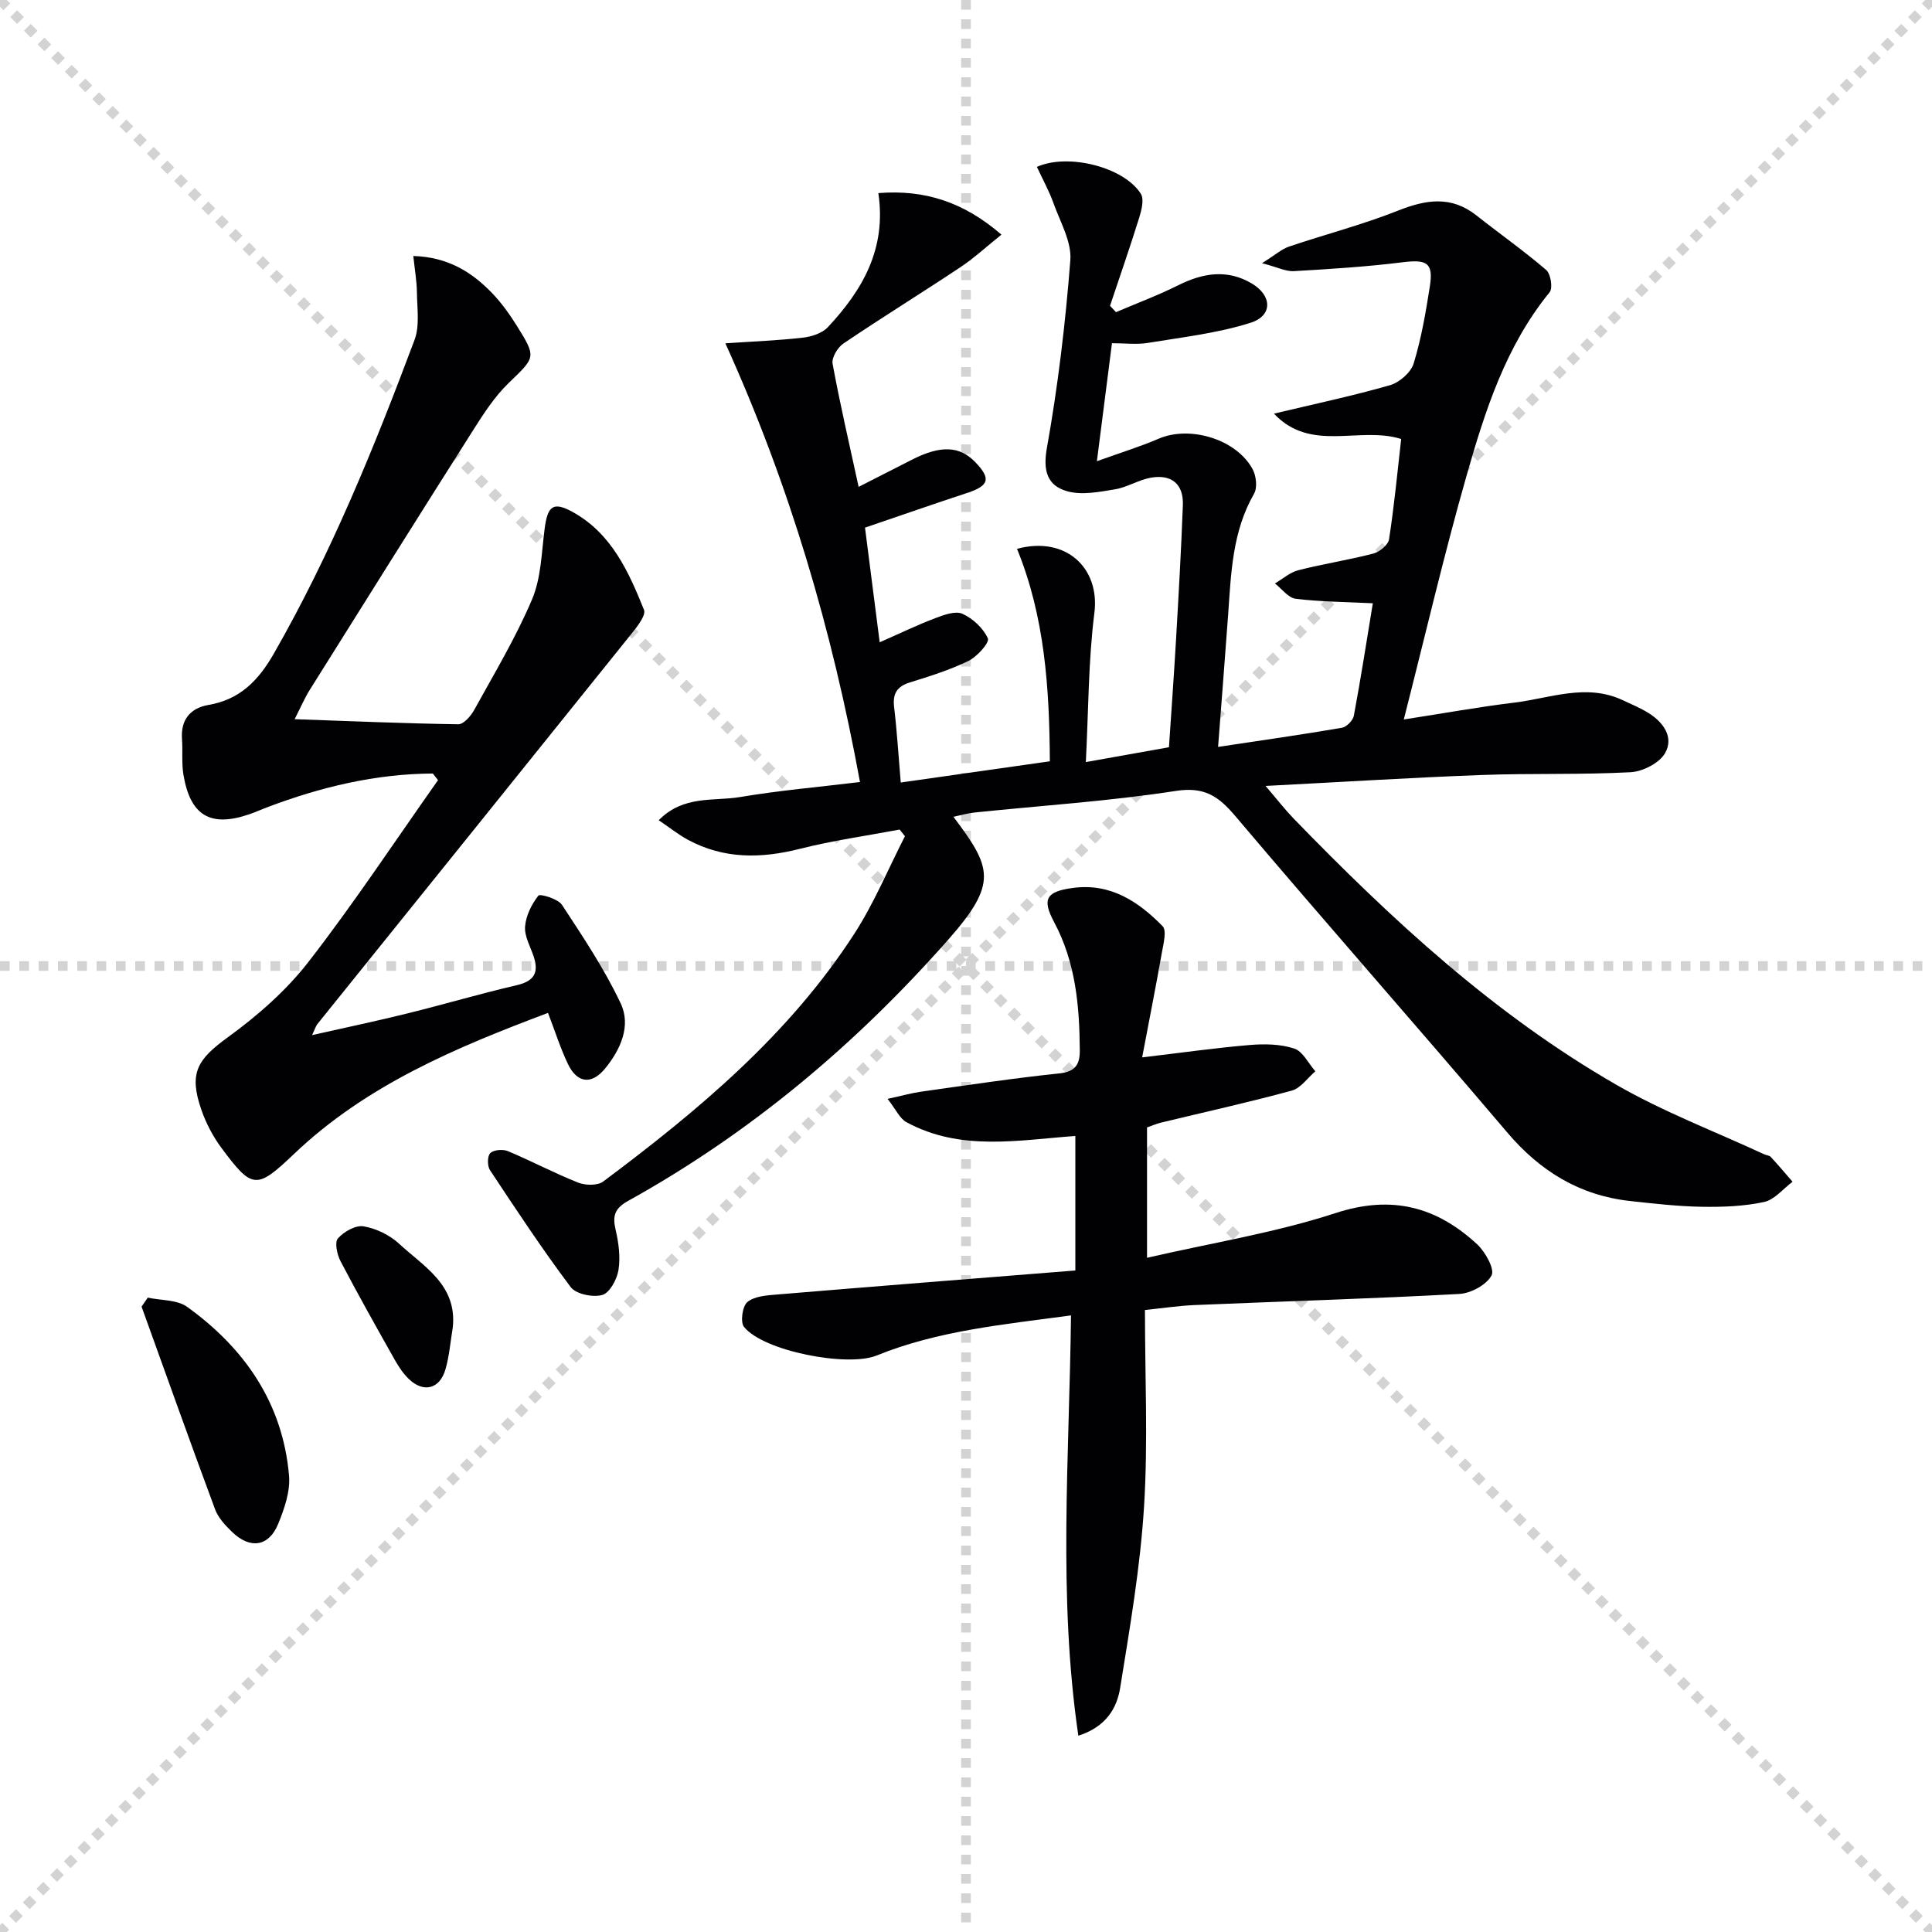
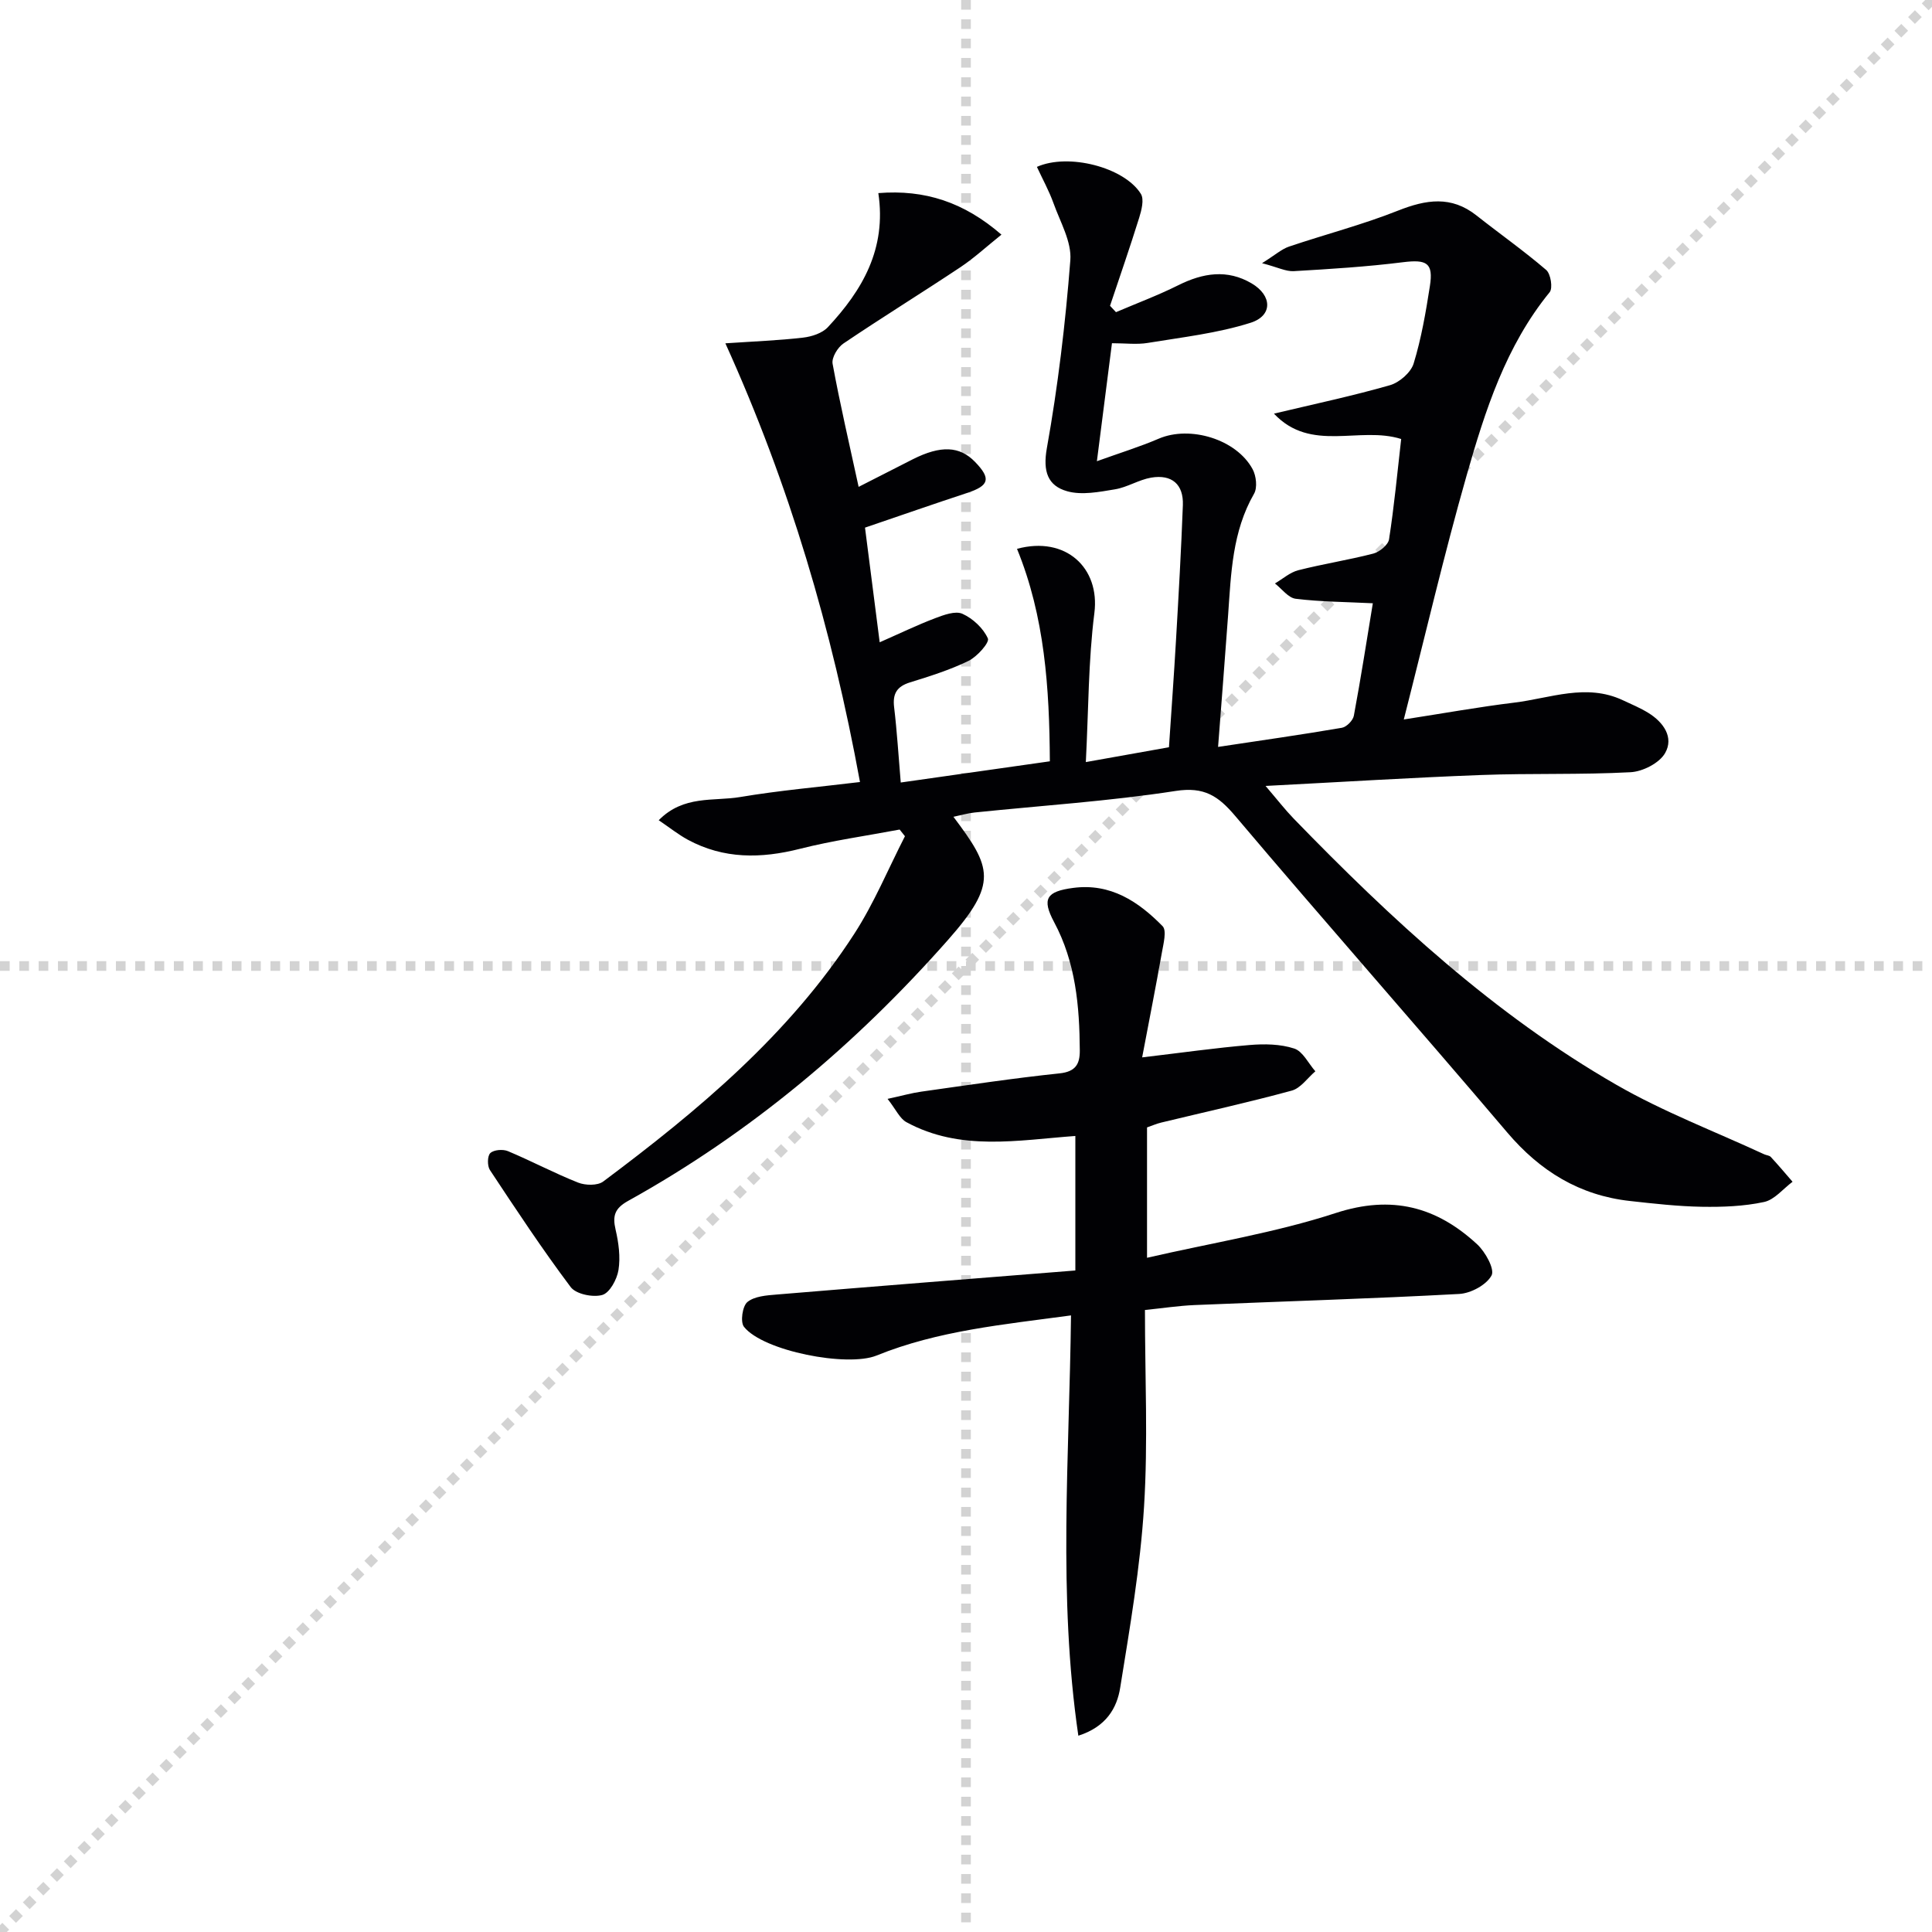
<svg xmlns="http://www.w3.org/2000/svg" enable-background="new 0 0 400 400" viewBox="0 0 400 400">
  <g stroke="lightgray" stroke-dasharray="1,1" stroke-width="1" transform="scale(2, 2)">
-     <line x1="0" y1="0" x2="200" y2="200" />
    <line x1="200" y1="0" x2="0" y2="200" />
    <line x1="100" y1="0" x2="100" y2="200" />
    <line x1="0" y1="100" x2="200" y2="100" />
  </g>
  <g fill="#010104">
    <path d="m197.4 169.11c7.91 10.53 9.3 13.69-1.15 25.52-19.15 21.68-40.92 39.97-66.2 54-2.77 1.54-3.27 3.07-2.6 5.95.63 2.71 1.03 5.66.6 8.36-.31 1.94-1.82 4.74-3.36 5.17-1.94.55-5.44-.17-6.54-1.64-5.89-7.84-11.3-16.04-16.72-24.23-.56-.85-.54-2.93.09-3.51.73-.69 2.6-.83 3.64-.4 4.89 2.05 9.6 4.56 14.52 6.51 1.51.6 4.03.66 5.21-.22 19.68-14.71 38.48-30.4 51.99-51.3 4.1-6.34 7.02-13.44 10.48-20.19-.37-.46-.74-.92-1.1-1.38-6.89 1.3-13.87 2.27-20.65 3.99-8.05 2.04-15.76 2.14-23.2-1.88-1.97-1.07-3.74-2.49-6.03-4.04 5.16-5.25 11.39-3.88 16.84-4.8 8.13-1.37 16.36-2.08 24.83-3.11-5.79-31.6-14.59-61.53-27.87-90.83 5.93-.4 11.03-.59 16.1-1.18 1.79-.21 3.95-.91 5.12-2.16 7.12-7.63 12.18-16.19 10.45-27.76 9.64-.77 17.72 1.87 25.49 8.6-3.12 2.5-5.65 4.84-8.48 6.73-8.03 5.34-16.24 10.41-24.24 15.81-1.2.81-2.47 2.94-2.24 4.19 1.52 8.29 3.44 16.51 5.39 25.49 3.97-2.02 7.59-3.88 11.23-5.72 5.78-2.91 9.69-2.74 12.87.55 3.37 3.47 2.94 4.93-1.67 6.44-6.93 2.28-13.82 4.69-21.11 7.17 1 7.84 1.99 15.51 3.04 23.74 4.18-1.84 7.76-3.57 11.46-4.98 1.8-.68 4.2-1.58 5.67-.92 2.16.97 4.33 2.99 5.27 5.11.37.85-2.23 3.77-4.01 4.64-3.86 1.88-8.02 3.18-12.14 4.46-2.72.85-3.6 2.36-3.26 5.15.59 4.93.89 9.9 1.37 15.57 10.3-1.46 20.38-2.9 30.87-4.39-.09-15.17-1.05-29.94-6.8-43.99 10.11-2.73 17.2 3.96 16.02 13.27-1.26 9.95-1.21 20.06-1.77 30.88 6.51-1.16 11.51-2.05 17.21-3.07.49-7.39 1.03-14.79 1.46-22.2.54-9.3 1.07-18.61 1.42-27.92.16-4.3-2.27-6.43-6.57-5.7-2.56.44-4.93 2-7.49 2.42-3.26.54-6.85 1.25-9.88.4-4.03-1.13-5.08-4.09-4.22-8.92 2.3-12.85 3.85-25.88 4.86-38.9.3-3.82-2.08-7.9-3.47-11.78-.93-2.6-2.29-5.05-3.45-7.56 6.51-2.91 18.09.08 21.52 5.58.72 1.15.14 3.39-.35 4.97-1.9 6.1-4 12.14-6.03 18.21.41.44.82.88 1.23 1.32 4.31-1.84 8.72-3.49 12.91-5.58 5.09-2.54 10.13-3.36 15.19-.37 4.24 2.5 4.39 6.67-.21 8.14-6.86 2.18-14.17 3-21.32 4.18-2.25.37-4.61.06-7.4.06-1.03 8.09-2.01 15.72-3.12 24.43 4.86-1.75 8.92-3 12.81-4.67 6.46-2.77 16.07.1 19.43 6.32.75 1.39 1.02 3.82.3 5.08-4.51 7.83-4.76 16.47-5.37 25.08-.64 8.92-1.36 17.84-2.08 27.34 8.77-1.32 17.22-2.52 25.63-3.96.97-.17 2.3-1.51 2.48-2.5 1.46-7.8 2.67-15.65 3.93-23.28-5.61-.28-10.83-.3-15.97-.93-1.54-.19-2.88-2.07-4.3-3.17 1.61-.94 3.11-2.3 4.84-2.74 5.14-1.31 10.41-2.12 15.54-3.45 1.29-.34 3.07-1.8 3.25-2.96 1.06-6.87 1.72-13.81 2.51-20.76-8.65-2.73-18.68 2.9-26.34-5.25 8.39-2 16.29-3.67 24.02-5.89 1.96-.56 4.33-2.63 4.9-4.49 1.59-5.19 2.52-10.62 3.36-16.01.76-4.83-.64-5.57-5.57-4.96-7.5.94-15.06 1.41-22.61 1.85-1.63.09-3.31-.8-6.57-1.65 2.75-1.72 4.05-2.91 5.57-3.43 7.51-2.54 15.23-4.53 22.58-7.45 5.81-2.3 11.01-3.14 16.24.99 4.8 3.79 9.81 7.32 14.44 11.29.94.8 1.41 3.76.72 4.61-9.09 11.14-13.35 24.49-17.18 37.89-4.68 16.4-8.55 33.04-13.02 50.57 8.32-1.29 15.57-2.6 22.88-3.49 7.44-.91 14.89-4.04 22.44-.51 1.8.84 3.65 1.61 5.33 2.65 3.12 1.93 5.31 5.06 3.45 8.31-1.18 2.07-4.63 3.83-7.16 3.96-10.31.55-20.65.19-30.97.58-14.44.54-28.87 1.45-44.59 2.26 2.48 2.9 4.05 4.93 5.82 6.76 20.23 20.86 41.49 40.55 66.82 55.12 9.73 5.6 20.36 9.64 30.59 14.38.45.21 1.07.23 1.37.55 1.55 1.67 3.02 3.42 4.51 5.14-1.96 1.46-3.74 3.73-5.9 4.19-4.18.9-8.58 1.06-12.89.99-4.97-.09-9.94-.65-14.89-1.2-10.42-1.16-18.57-6.16-25.38-14.17-18.64-21.95-37.71-43.53-56.31-65.52-3.53-4.17-6.44-6.12-12.37-5.2-13.78 2.13-27.74 3.02-41.62 4.46-1.42.15-2.81.56-4.37.89z" />
-     <path d="m89.61 160.15c-11.89.06-23.25 2.8-34.33 7-1.24.47-2.45 1.02-3.71 1.45-7.98 2.72-12.14.3-13.58-8.13-.42-2.44-.13-4.98-.31-7.47-.29-4.05 1.79-6.42 5.49-7.05 6.52-1.12 10.35-5.08 13.52-10.62 11.86-20.7 20.79-42.69 29.13-64.94 1.1-2.92.54-6.52.5-9.8-.03-2.42-.46-4.83-.75-7.59 7.11.21 12.08 3.29 16.31 7.68 1.94 2.02 3.62 4.37 5.11 6.75 4.13 6.63 3.89 6.48-1.73 11.92-2.81 2.73-5.04 6.15-7.16 9.49-11.4 17.97-22.7 36.01-34 54.04-1.03 1.65-1.8 3.47-3.1 6.02 11.79.41 22.84.89 33.89 1.05 1.1.02 2.6-1.71 3.29-2.97 4.16-7.54 8.62-14.97 11.97-22.87 1.89-4.45 1.97-9.71 2.61-14.63.62-4.79 1.78-5.74 5.98-3.38 7.88 4.43 11.43 12.28 14.59 20.16.45 1.12-1.37 3.44-2.54 4.89-21.67 26.99-43.4 53.94-65.1 80.9-.29.36-.41.85-1.08 2.26 7.05-1.59 13.4-2.92 19.69-4.48 7.58-1.87 15.07-4.09 22.67-5.85 3.62-.84 4.65-2.6 3.51-5.98-.69-2.05-1.92-4.17-1.77-6.17.17-2.24 1.35-4.6 2.75-6.4.34-.43 4.06.65 4.89 1.91 4.35 6.63 8.81 13.29 12.17 20.43 2.17 4.62-.04 9.54-3.23 13.44-2.82 3.45-5.82 3.06-7.73-.97-1.55-3.26-2.64-6.73-4.1-10.53-19.12 7.19-37.57 14.93-52.51 29.13-7.84 7.46-8.69 7.46-15.09-1.16-1.75-2.35-3.18-5.08-4.15-7.85-2.68-7.68-.87-10.48 5.51-15.11 6.11-4.44 12.02-9.62 16.63-15.55 9.44-12.17 17.95-25.06 26.84-37.65-.36-.45-.72-.91-1.08-1.37z" />
    <path d="m223.26 359.36c-4.25-28.95-1.86-57.76-1.52-87.02-13.99 1.9-27.52 3.14-40.26 8.31-6.03 2.45-23.48-.92-27.45-5.95-.79-1-.32-4.29.71-5.13 1.46-1.2 3.96-1.38 6.06-1.55 20.51-1.71 41.03-3.32 61.84-4.98 0-9.64 0-18.71 0-27.85-11.83.86-23.8 3.23-34.98-2.86-1.38-.75-2.15-2.6-3.9-4.82 3.03-.66 5-1.22 7.01-1.5 9.53-1.34 19.04-2.78 28.6-3.78 3.34-.35 4.21-1.95 4.19-4.74-.06-9.2-.85-18.23-5.32-26.58-2.58-4.83-1.6-6.35 3.96-7.08 7.74-1.02 13.5 2.83 18.5 7.92.9.92.17 3.66-.15 5.5-1.23 6.95-2.6 13.87-4.08 21.67 8.22-.97 15.21-1.97 22.24-2.56 3.07-.26 6.38-.21 9.25.73 1.78.58 2.93 3.08 4.37 4.71-1.62 1.38-3.04 3.5-4.89 4-8.95 2.44-18.02 4.44-27.04 6.62-.96.23-1.88.64-2.92 1v26.99c13.43-3.09 26.58-5.19 39.08-9.27 11.61-3.78 20.85-1.3 29.26 6.47 1.7 1.57 3.69 5.17 2.99 6.46-1.06 1.96-4.29 3.7-6.7 3.83-18.26.99-36.55 1.53-54.82 2.3-3.26.14-6.51.64-10.24 1.02 0 13.83.65 27.33-.19 40.74-.78 12.53-2.93 25-4.93 37.42-.67 4.27-2.92 8.14-8.67 9.98z" />
-     <path d="m30.6 268.66c2.75.6 6.07.41 8.16 1.92 11.91 8.58 19.77 19.94 21.08 34.89.29 3.28-.96 6.91-2.26 10.07-1.92 4.67-5.78 5.23-9.48 1.68-1.42-1.36-2.91-2.95-3.57-4.73-5.18-13.95-10.17-27.97-15.22-41.97.43-.63.86-1.24 1.29-1.86z" />
-     <path d="m93.75 274.78c-.49 2.93-.71 5.93-1.53 8.76-1.18 4.04-4.52 4.88-7.53 2.01-1.18-1.12-2.13-2.55-2.94-3.98-3.82-6.77-7.63-13.55-11.24-20.44-.72-1.38-1.27-3.91-.55-4.73 1.23-1.4 3.68-2.79 5.33-2.5 2.61.45 5.42 1.81 7.36 3.62 5.09 4.71 12 8.49 11.1 17.26z" />
  </g>
</svg>